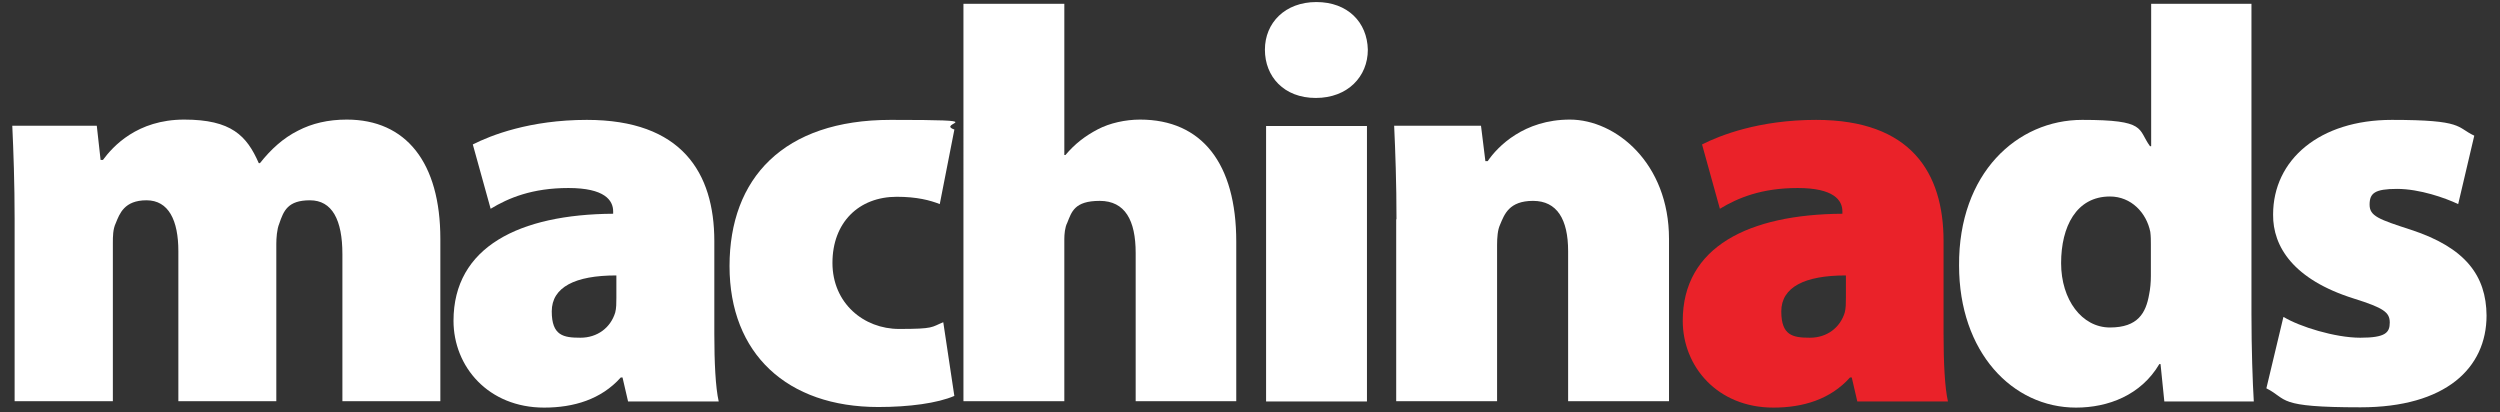
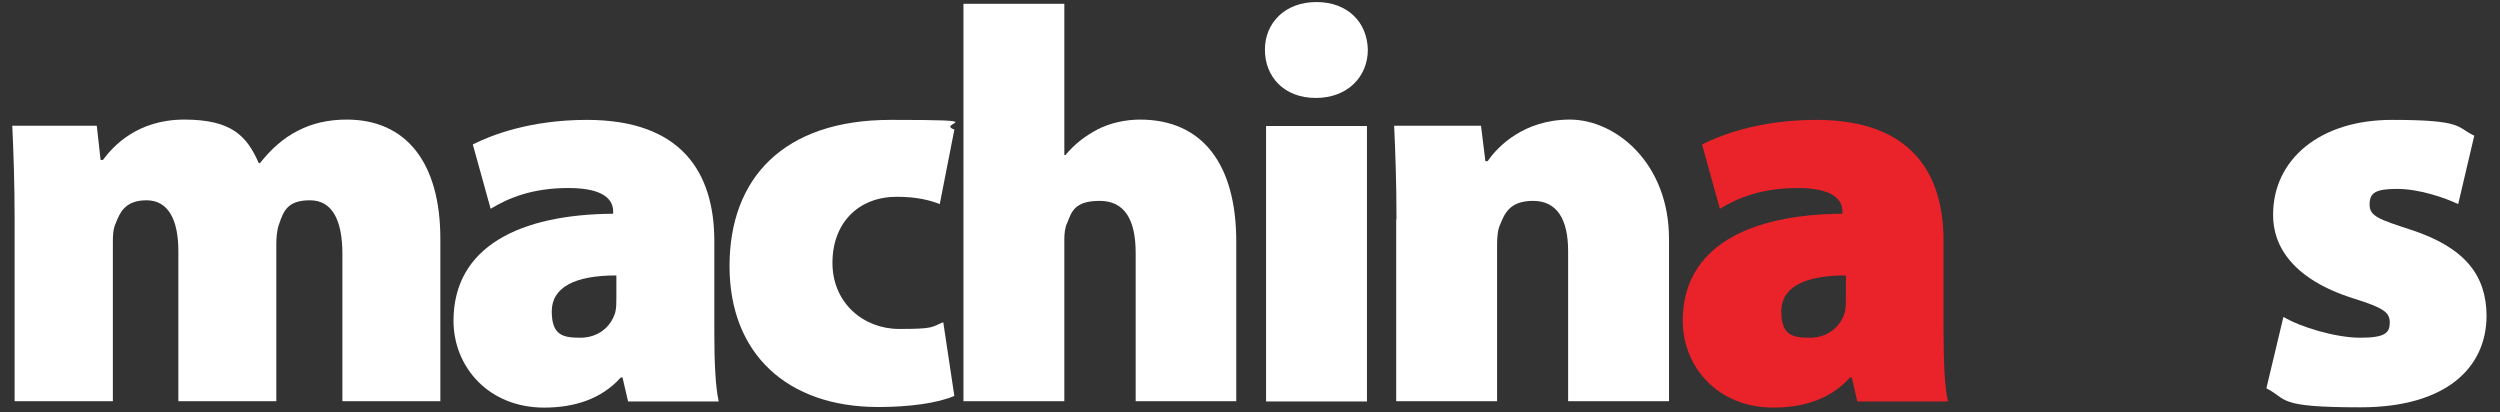
<svg xmlns="http://www.w3.org/2000/svg" version="1.1" viewBox="0 0 855 141">
  <rect x="0" y="0" width="855" height="141" fill="#333333" stroke="none" />
  <defs>
    <style>
      .cls-1 {
        fill: #ea2229;
      }

      .cls-2 {
        fill: #fff;
      }
    </style>
  </defs>
  <g>
    <g id="Layer_1">
      <g>
        <path class="cls-2" d="M5,75c0-12.4-.4-23.4-.8-32h28.9l1.3,11.7h.8c3.4-4.6,11.7-13.8,27.8-13.8s21.4,5.5,25.5,14.9h.4c3.8-4.8,8-8.6,13-11.1,4.8-2.5,10.3-3.8,16.7-3.8,20.3,0,32,14.7,32,40.8v55.5h-33.5v-50.3c0-11.7-3.5-18.4-11.1-18.4s-9,3.6-10.5,8c-.8,1.9-1,5-1,6.9v53.8h-33.5v-51.3c0-10.5-3.3-17.4-10.9-17.4s-9.2,4.6-10.5,7.8c-1,2.1-1,4.6-1,6.9v54H5v-62.2Z" />
        <path class="cls-2" d="M214.8,137.3l-1.9-8.2h-.6c-6.7,7.5-16.1,10.3-26.2,10.3-19.1,0-31-14-31-29.7,0-25.3,22.6-36.4,54.6-36.6v-.8c0-3.8-2.9-8-15.3-8s-20.5,3.4-26.6,7.1l-6.1-22c6.1-3.1,19.5-8.4,39-8.4,32.4,0,43.6,18,43.6,41.5v31.8c0,9.4.4,18.2,1.5,23h-31ZM210.7,94.2c-14,0-22,4-22,12.3s4,9,9.8,9,10.3-3.4,11.9-8.6c.4-1.5.4-3.3.4-5v-7.7Z" />
        <path class="cls-2" d="M326.4,135.4c-5.8,2.5-15.5,3.8-26,3.8-31.2,0-50.9-18.2-50.9-48.2s18.4-50,55.1-50,15.1,1,21.8,3.3l-5,25.5c-3.3-1.3-7.8-2.5-14.7-2.5-13,0-22,8.8-22,22.6s10.7,22.6,22.8,22.6,10.9-.6,15.1-2.3l3.8,25.3Z" />
        <path class="cls-2" d="M329.5,1.3h34.5v51.7h.4c3.2-3.8,6.7-6.5,11.1-8.8,4-2.1,9.4-3.3,14.4-3.3,21.2,0,32.9,15.1,32.9,41.7v54.6h-34.4v-50.7c0-11.1-3.6-17.8-12.3-17.8s-9.6,3.8-11.1,7.5c-.8,1.5-1,4-1,5.5v55.5h-34.5V1.3Z" />
        <path class="cls-2" d="M467.8,17c0,9.2-6.9,16.5-17.8,16.5s-17.4-7.3-17.4-16.5,6.9-16.3,17.6-16.3,17.4,6.9,17.6,16.3ZM433,137.3V43.1h34.5v94.2h-34.5Z" />
        <path class="cls-2" d="M477.6,75c0-12.4-.4-23.4-.8-32h29.7l1.5,12.1h.8c3.4-5,12.4-14.2,28.1-14.2s33.9,14.9,33.9,40.8v55.5h-34.5v-51.3c0-10.9-3.8-17.2-12-17.2s-9.8,4.6-11.3,8.2c-.8,1.7-1,4.4-1,6.9v53.4h-34.5v-62.2Z" />
        <path class="cls-1" d="M635.2,137.3l-1.9-8.2h-.6c-6.7,7.5-16.1,10.3-26.2,10.3-19.1,0-31-14-31-29.7,0-25.3,22.6-36.4,54.6-36.6v-.8c0-3.8-2.9-8-15.3-8s-20.5,3.4-26.6,7.1l-6.1-22c6.1-3.1,19.5-8.4,39-8.4,32.4,0,43.6,18,43.6,41.5v31.8c0,9.4.4,18.2,1.5,23h-31ZM631.2,94.2c-14,0-22,4-22,12.3s4,9,9.8,9,10.3-3.4,11.9-8.6c.4-1.5.4-3.3.4-5v-7.7Z" />
-         <path class="cls-2" d="M770,1.3v106.1c0,11.7.4,23.5.8,29.9h-30.6l-1.3-12.8h-.4c-6.3,10.7-17.6,14.9-28.5,14.9-21.8,0-40-19-40-48.6-.2-31.6,19.9-49.8,42.1-49.8s18.9,3.1,23.2,9h.4V1.3h34.5ZM735.6,83.7c0-1.3,0-2.9-.2-4.4-1.3-6.5-6.5-12.1-13.8-12.1-11.5,0-16.7,10.3-16.7,22.8s7.1,22,16.7,22,12.3-5,13.4-11.3c.4-1.9.6-4.2.6-6.3v-10.7Z" />
        <path class="cls-2" d="M781,108.4c5.4,3.3,17.6,7.1,26.2,7.1s10.1-1.7,10.1-5.2-2.1-5-12.3-8.2c-20.7-6.5-27.7-17.8-27.6-28.7,0-18.8,15.9-32.4,40.6-32.4s22,2.5,28.2,5.4l-5.5,23.4c-4.4-2.1-13.2-5.2-20.9-5.2s-9.4,1.5-9.4,5.4,3.1,5,14.2,8.6c18.6,6.1,25.7,15.7,25.8,29.3,0,18-14,31.4-43.1,31.4s-24.7-2.7-32.2-6.5l5.8-24.3Z" />
      </g>
    </g>
  </g>
</svg>